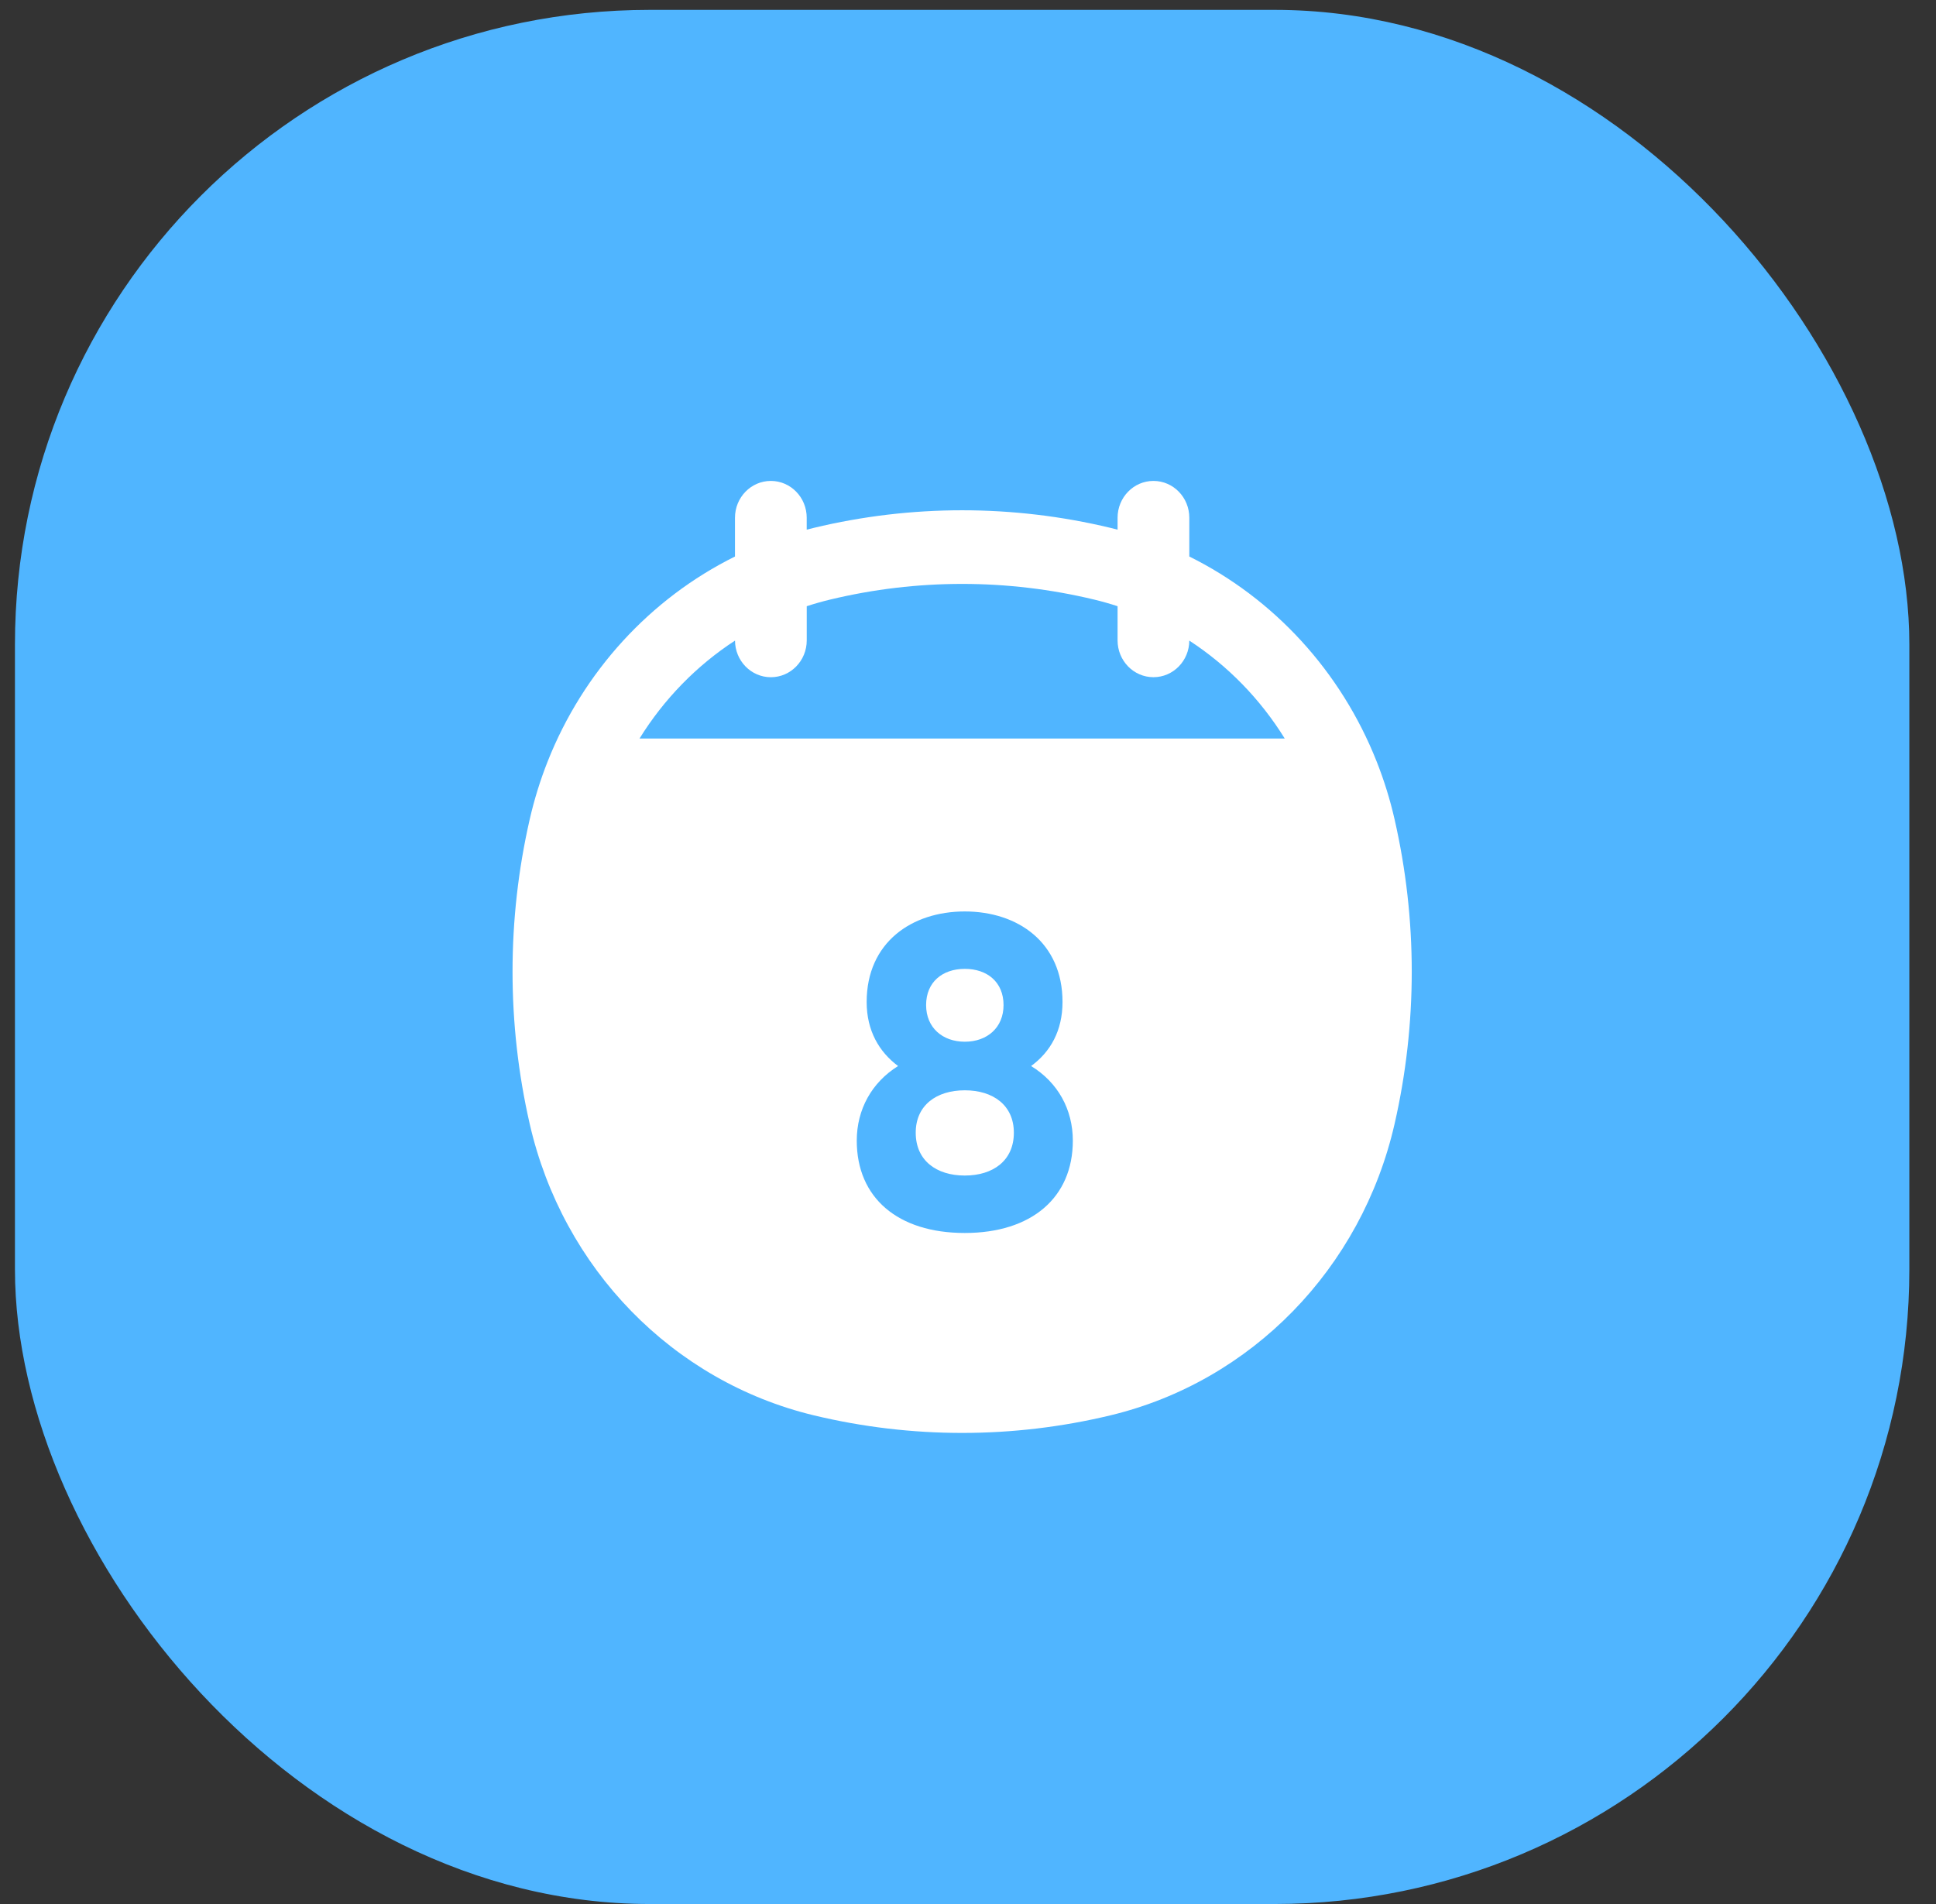
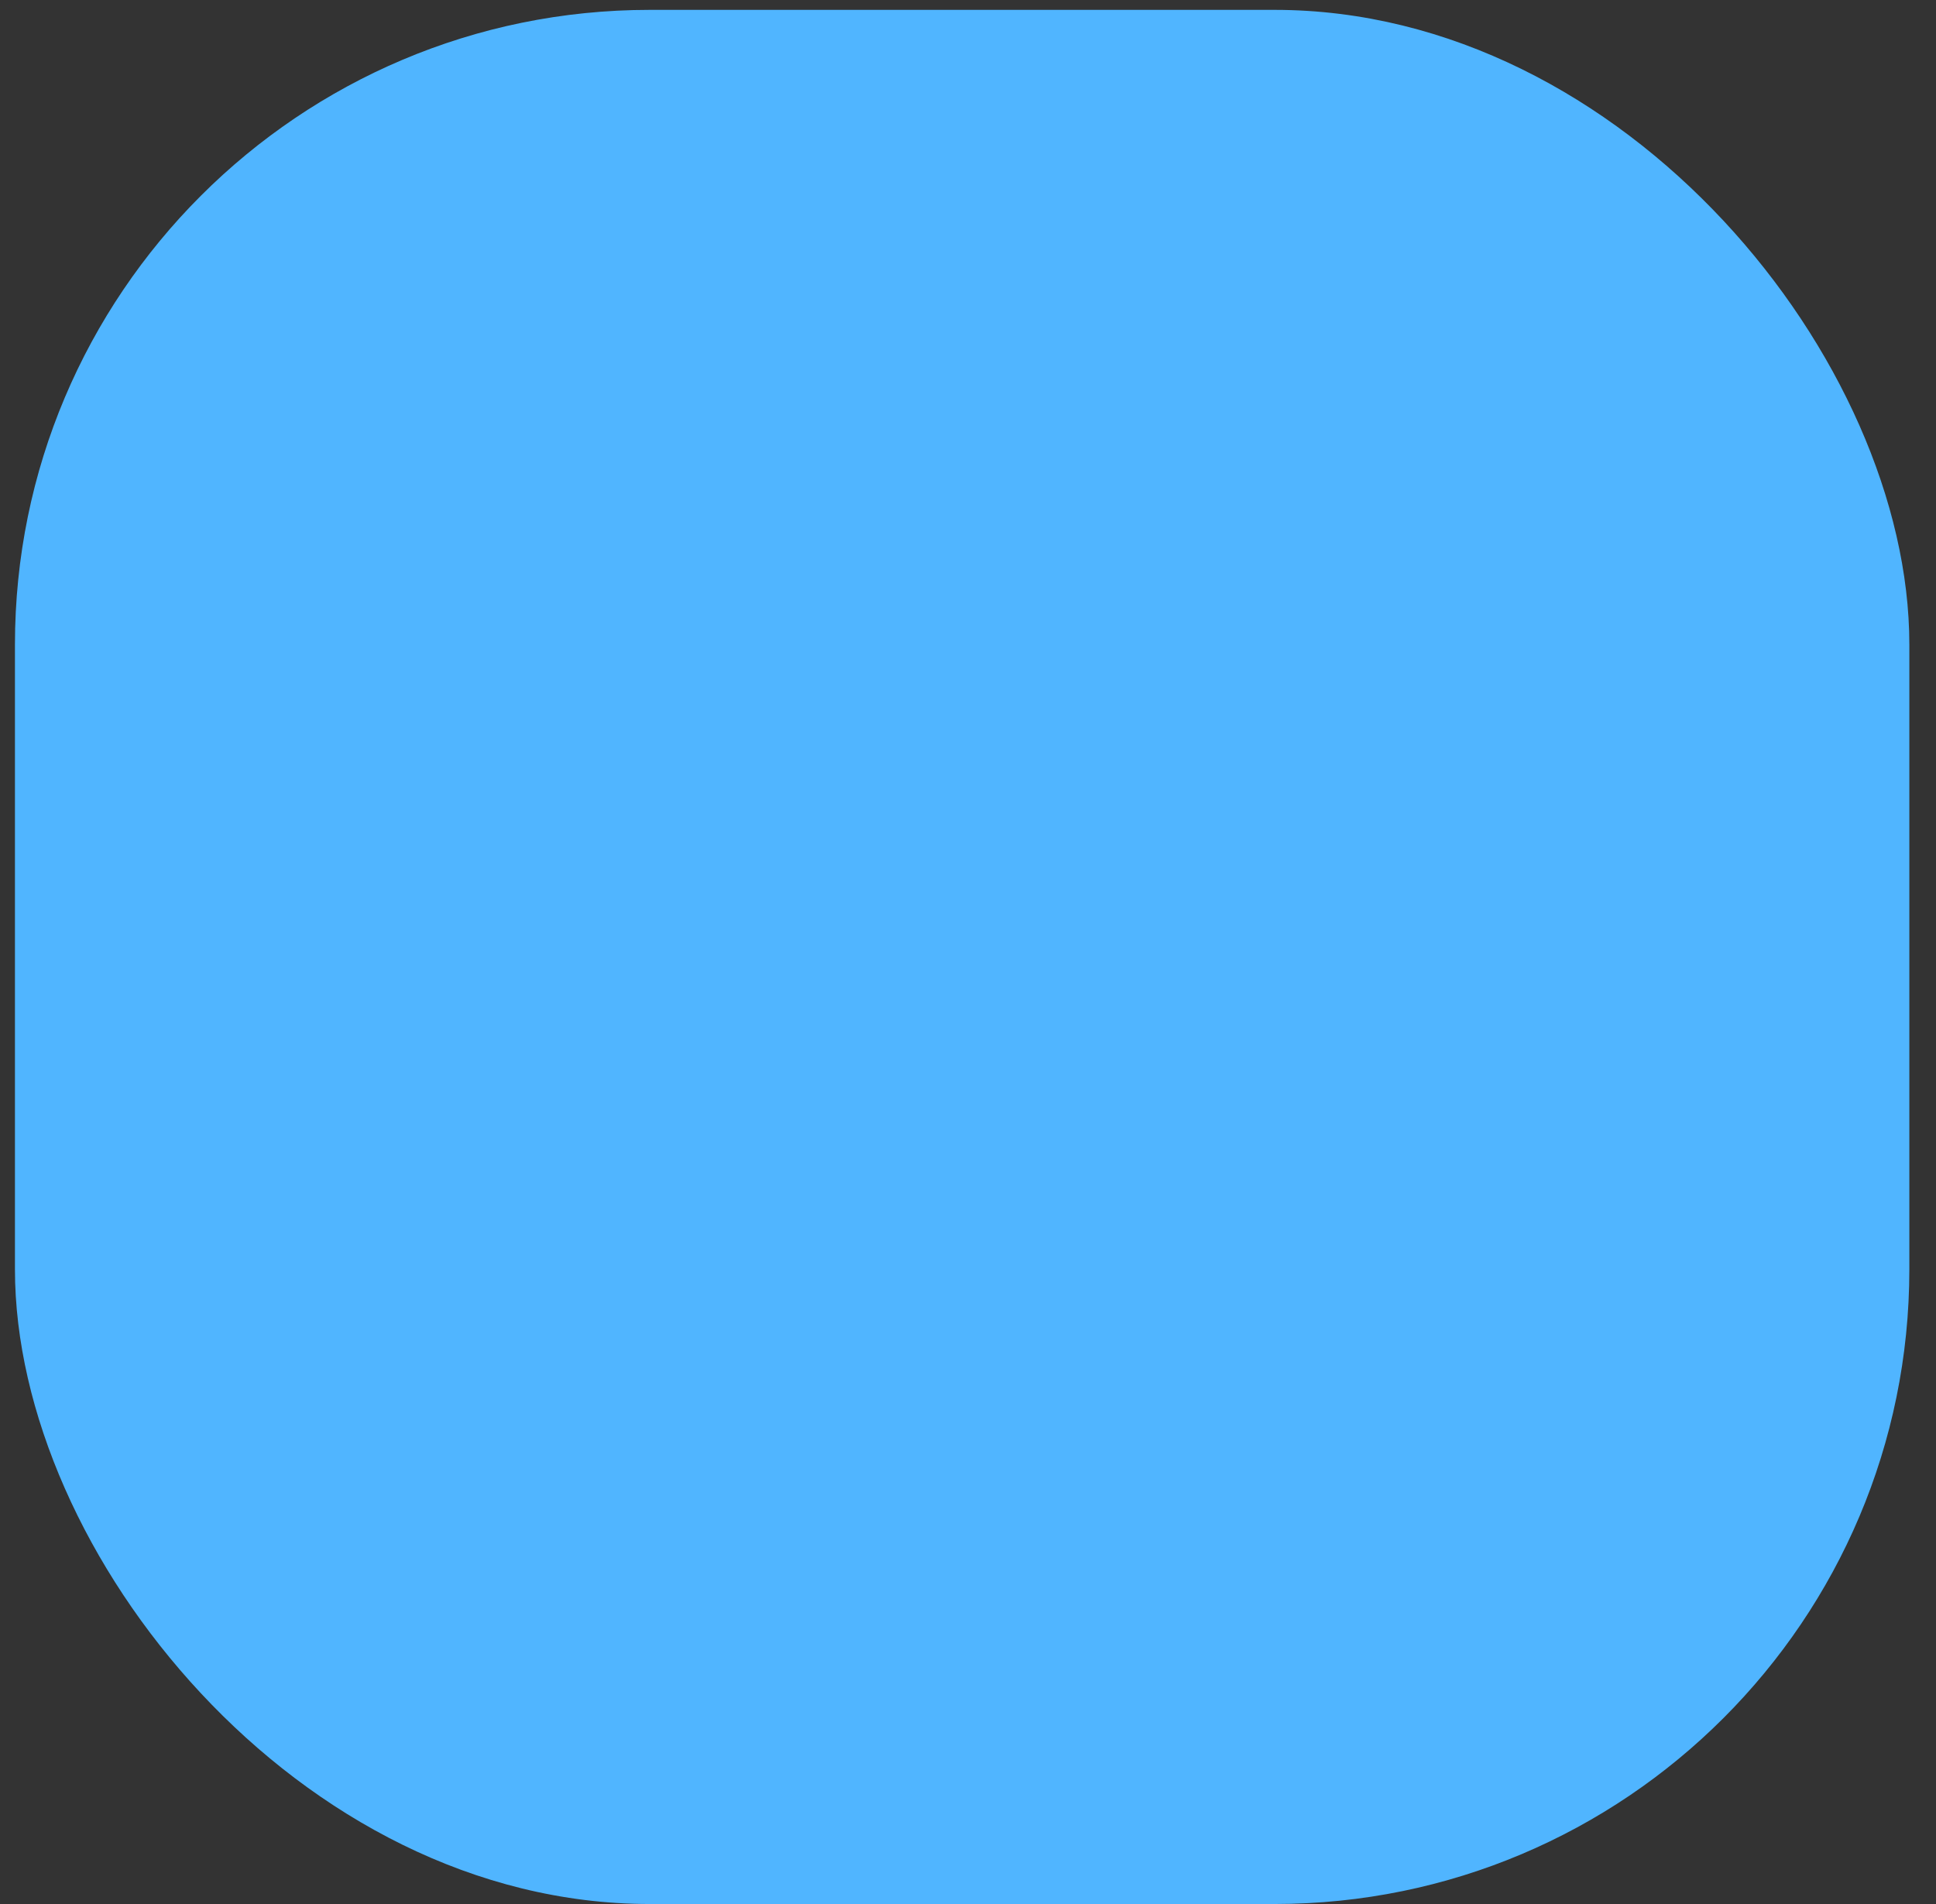
<svg xmlns="http://www.w3.org/2000/svg" viewBox="0 0 61 60">
  <rect x="0" y="0" width="61" height="60" fill="#333333" stroke="none" />
  <g fill="none" fill-rule="evenodd" transform="translate(.471 .311)">
    <rect width="59.689" height="59.689" fill="#50B5FF" rx="20" />
-     <path fill="#FFF" d="M23.817 14.844c.624 0 1.13.519 1.13 1.16v.376c.074-.019.148-.038.222-.056 3.075-.74 6.276-.74 9.351 0 .074.018.148.036.222.056v-.376c0-.64.506-1.16 1.13-1.16.624 0 1.13.519 1.13 1.16v1.222c2.67 1.324 4.781 3.624 5.903 6.46.232.586.422 1.196.565 1.824.721 3.156.721 6.44 0 9.595-1.042 4.557-4.509 8.116-8.95 9.184-3.075.74-6.276.74-9.351 0-4.441-1.069-7.909-4.627-8.95-9.184-.721-3.156-.721-6.44 0-9.595.144-.628.333-1.237.565-1.824 1.122-2.836 3.233-5.136 5.903-6.46V16.004c0-.64.506-1.16 1.13-1.16zm-1.13 5.032c-1.211.789-2.239 1.844-3.008 3.086H40.009c-.769-1.243-1.796-2.297-3.007-3.086-.003.638-.508 1.153-1.13 1.153-.624 0-1.13-.519-1.13-1.16V18.792c-.242-.079-.488-.149-.738-.209-2.736-.658-5.583-.658-8.318 0-.25.06-.496.13-.738.209v1.078c0 .64-.506 1.16-1.13 1.16-.622 0-1.127-.516-1.13-1.153zM33.007 31.264c0 .904-.38 1.573-.99 2.018.841.515 1.315 1.364 1.315 2.352 0 1.795-1.302 2.909-3.404 2.909-2.116 0-3.404-1.113-3.404-2.909 0-.988.475-1.837 1.302-2.352-.597-.445-.99-1.113-.99-2.018 0-1.879 1.424-2.853 3.092-2.853 1.668 0 3.079.974 3.079 2.853zm-1.858.097c0-.724-.515-1.141-1.22-1.141-.705 0-1.22.417-1.22 1.141 0 .71.515 1.155 1.22 1.155.705 0 1.22-.445 1.22-1.155zm-2.767 4.022c0 .877.651 1.35 1.546 1.35s1.546-.473 1.546-1.35c0-.863-.651-1.336-1.546-1.336s-1.546.473-1.546 1.336z" />
  </g>
</svg>